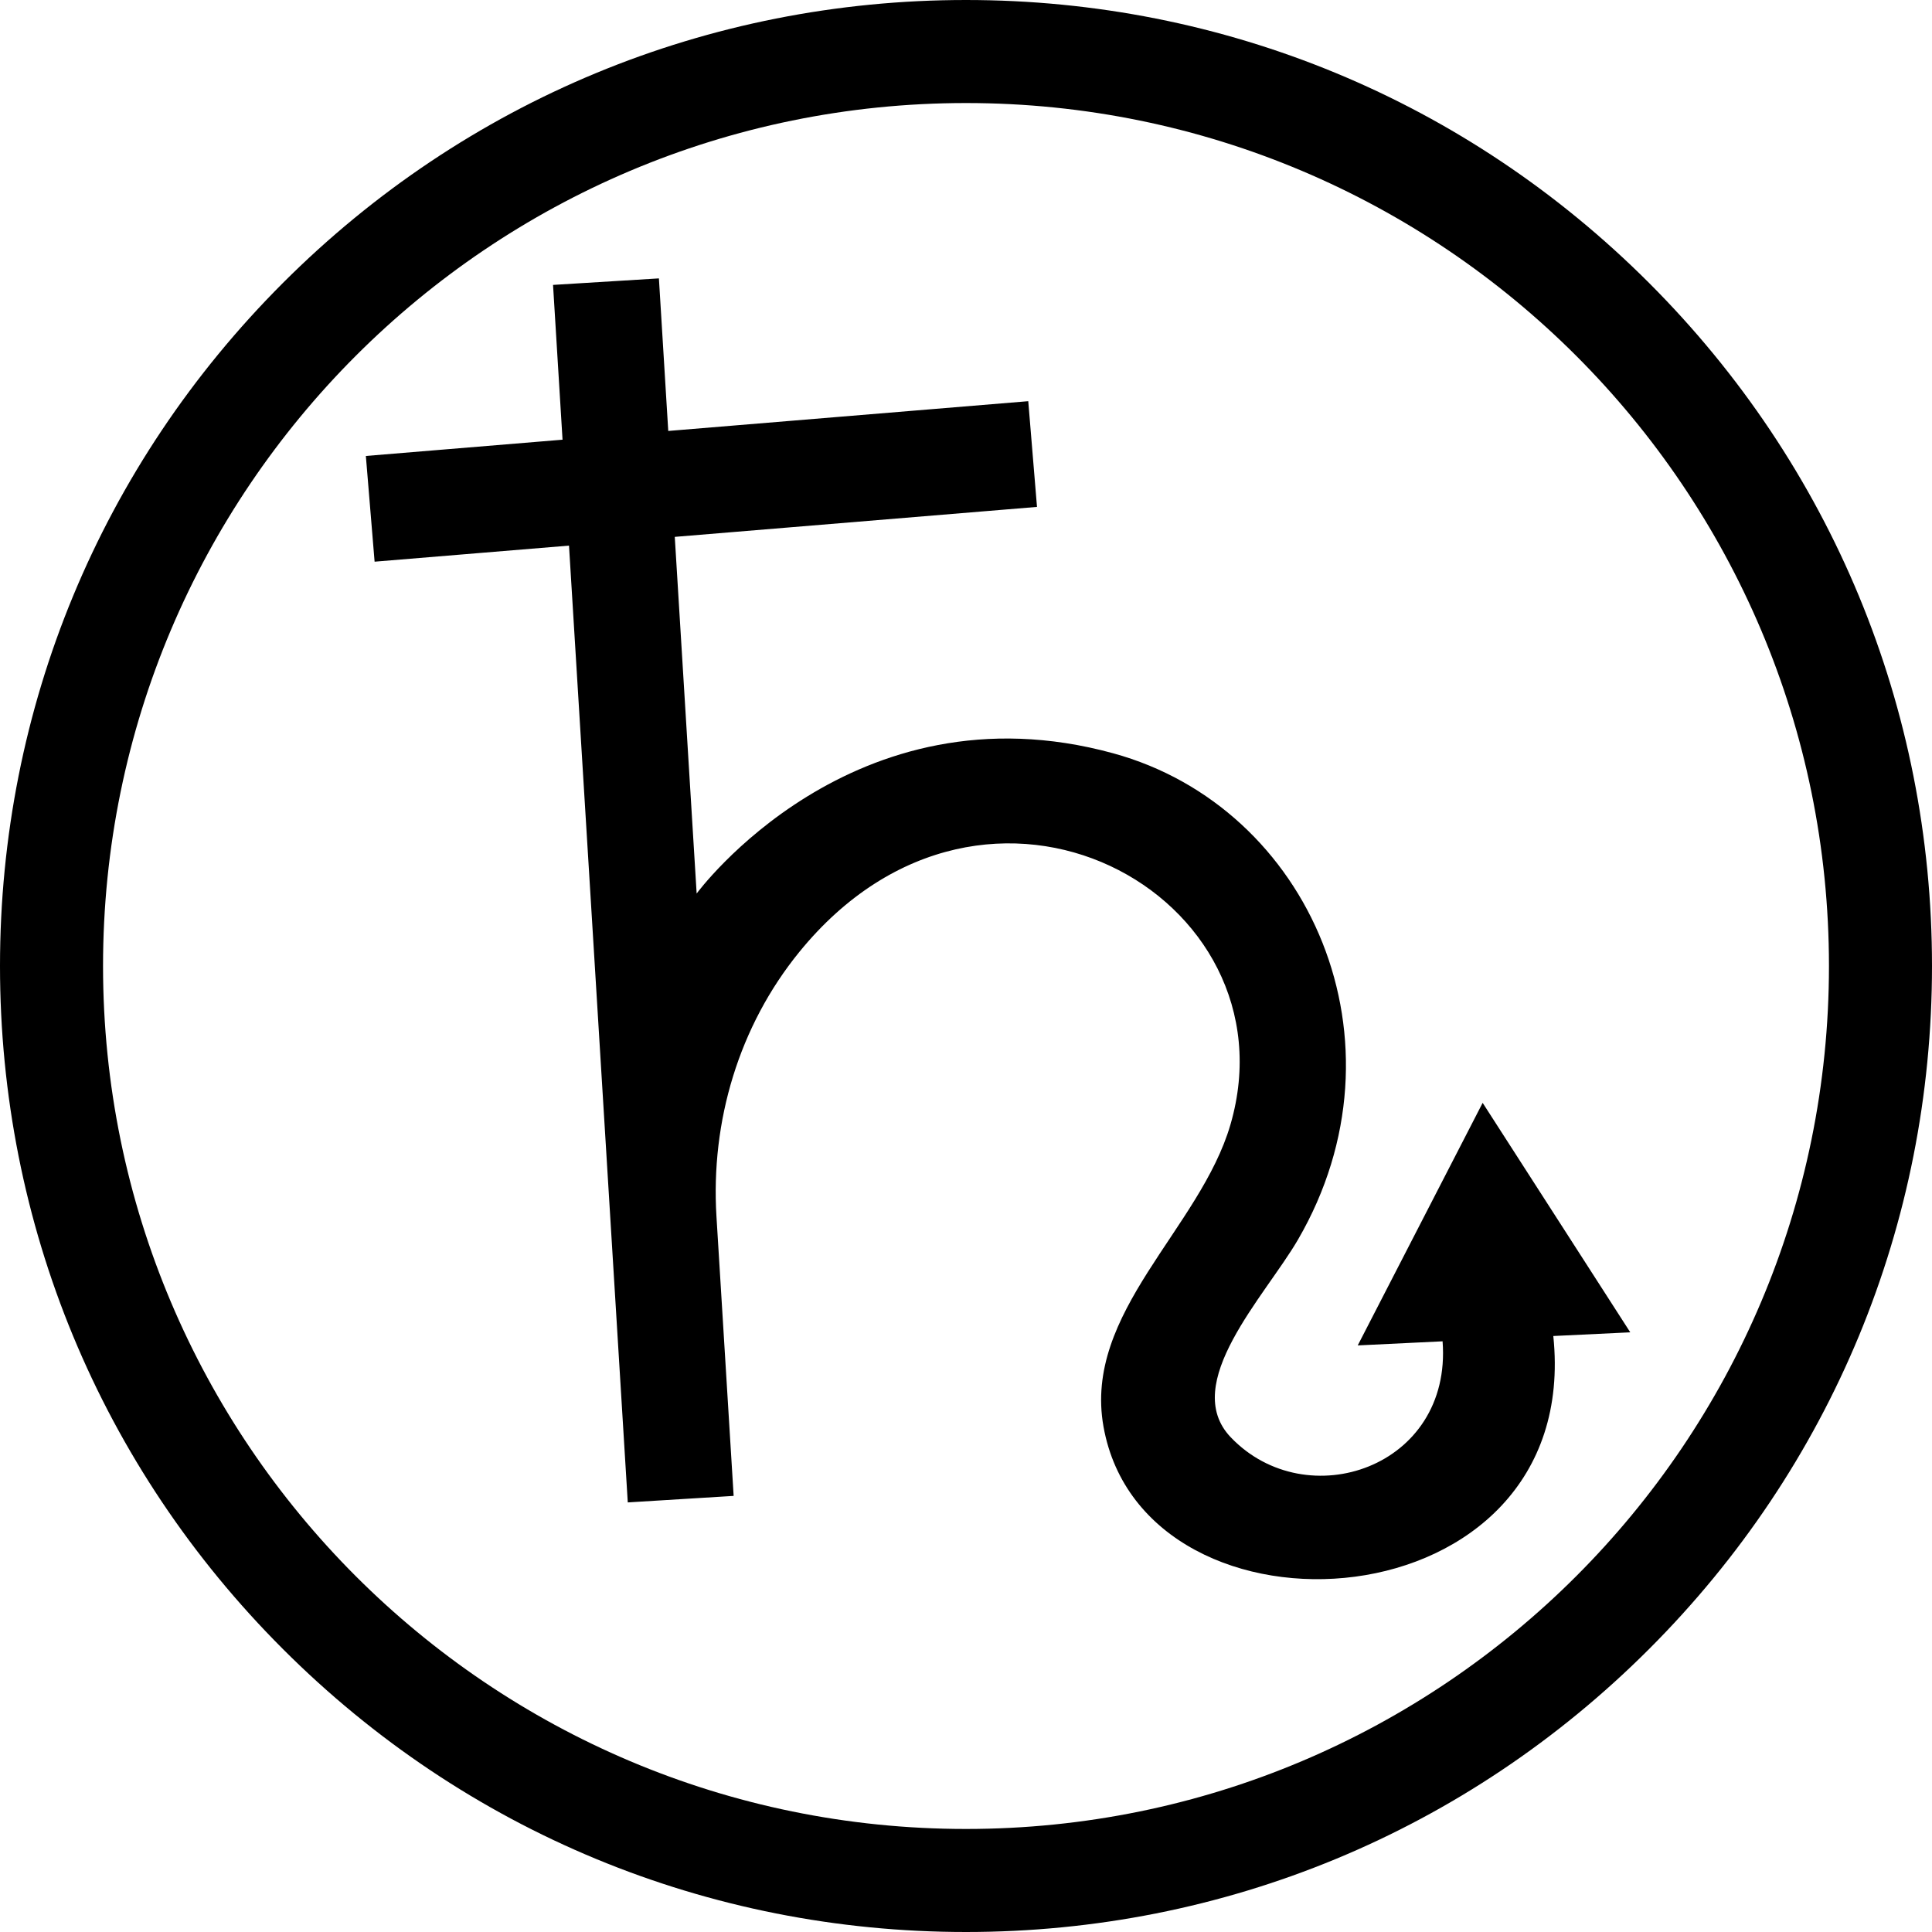
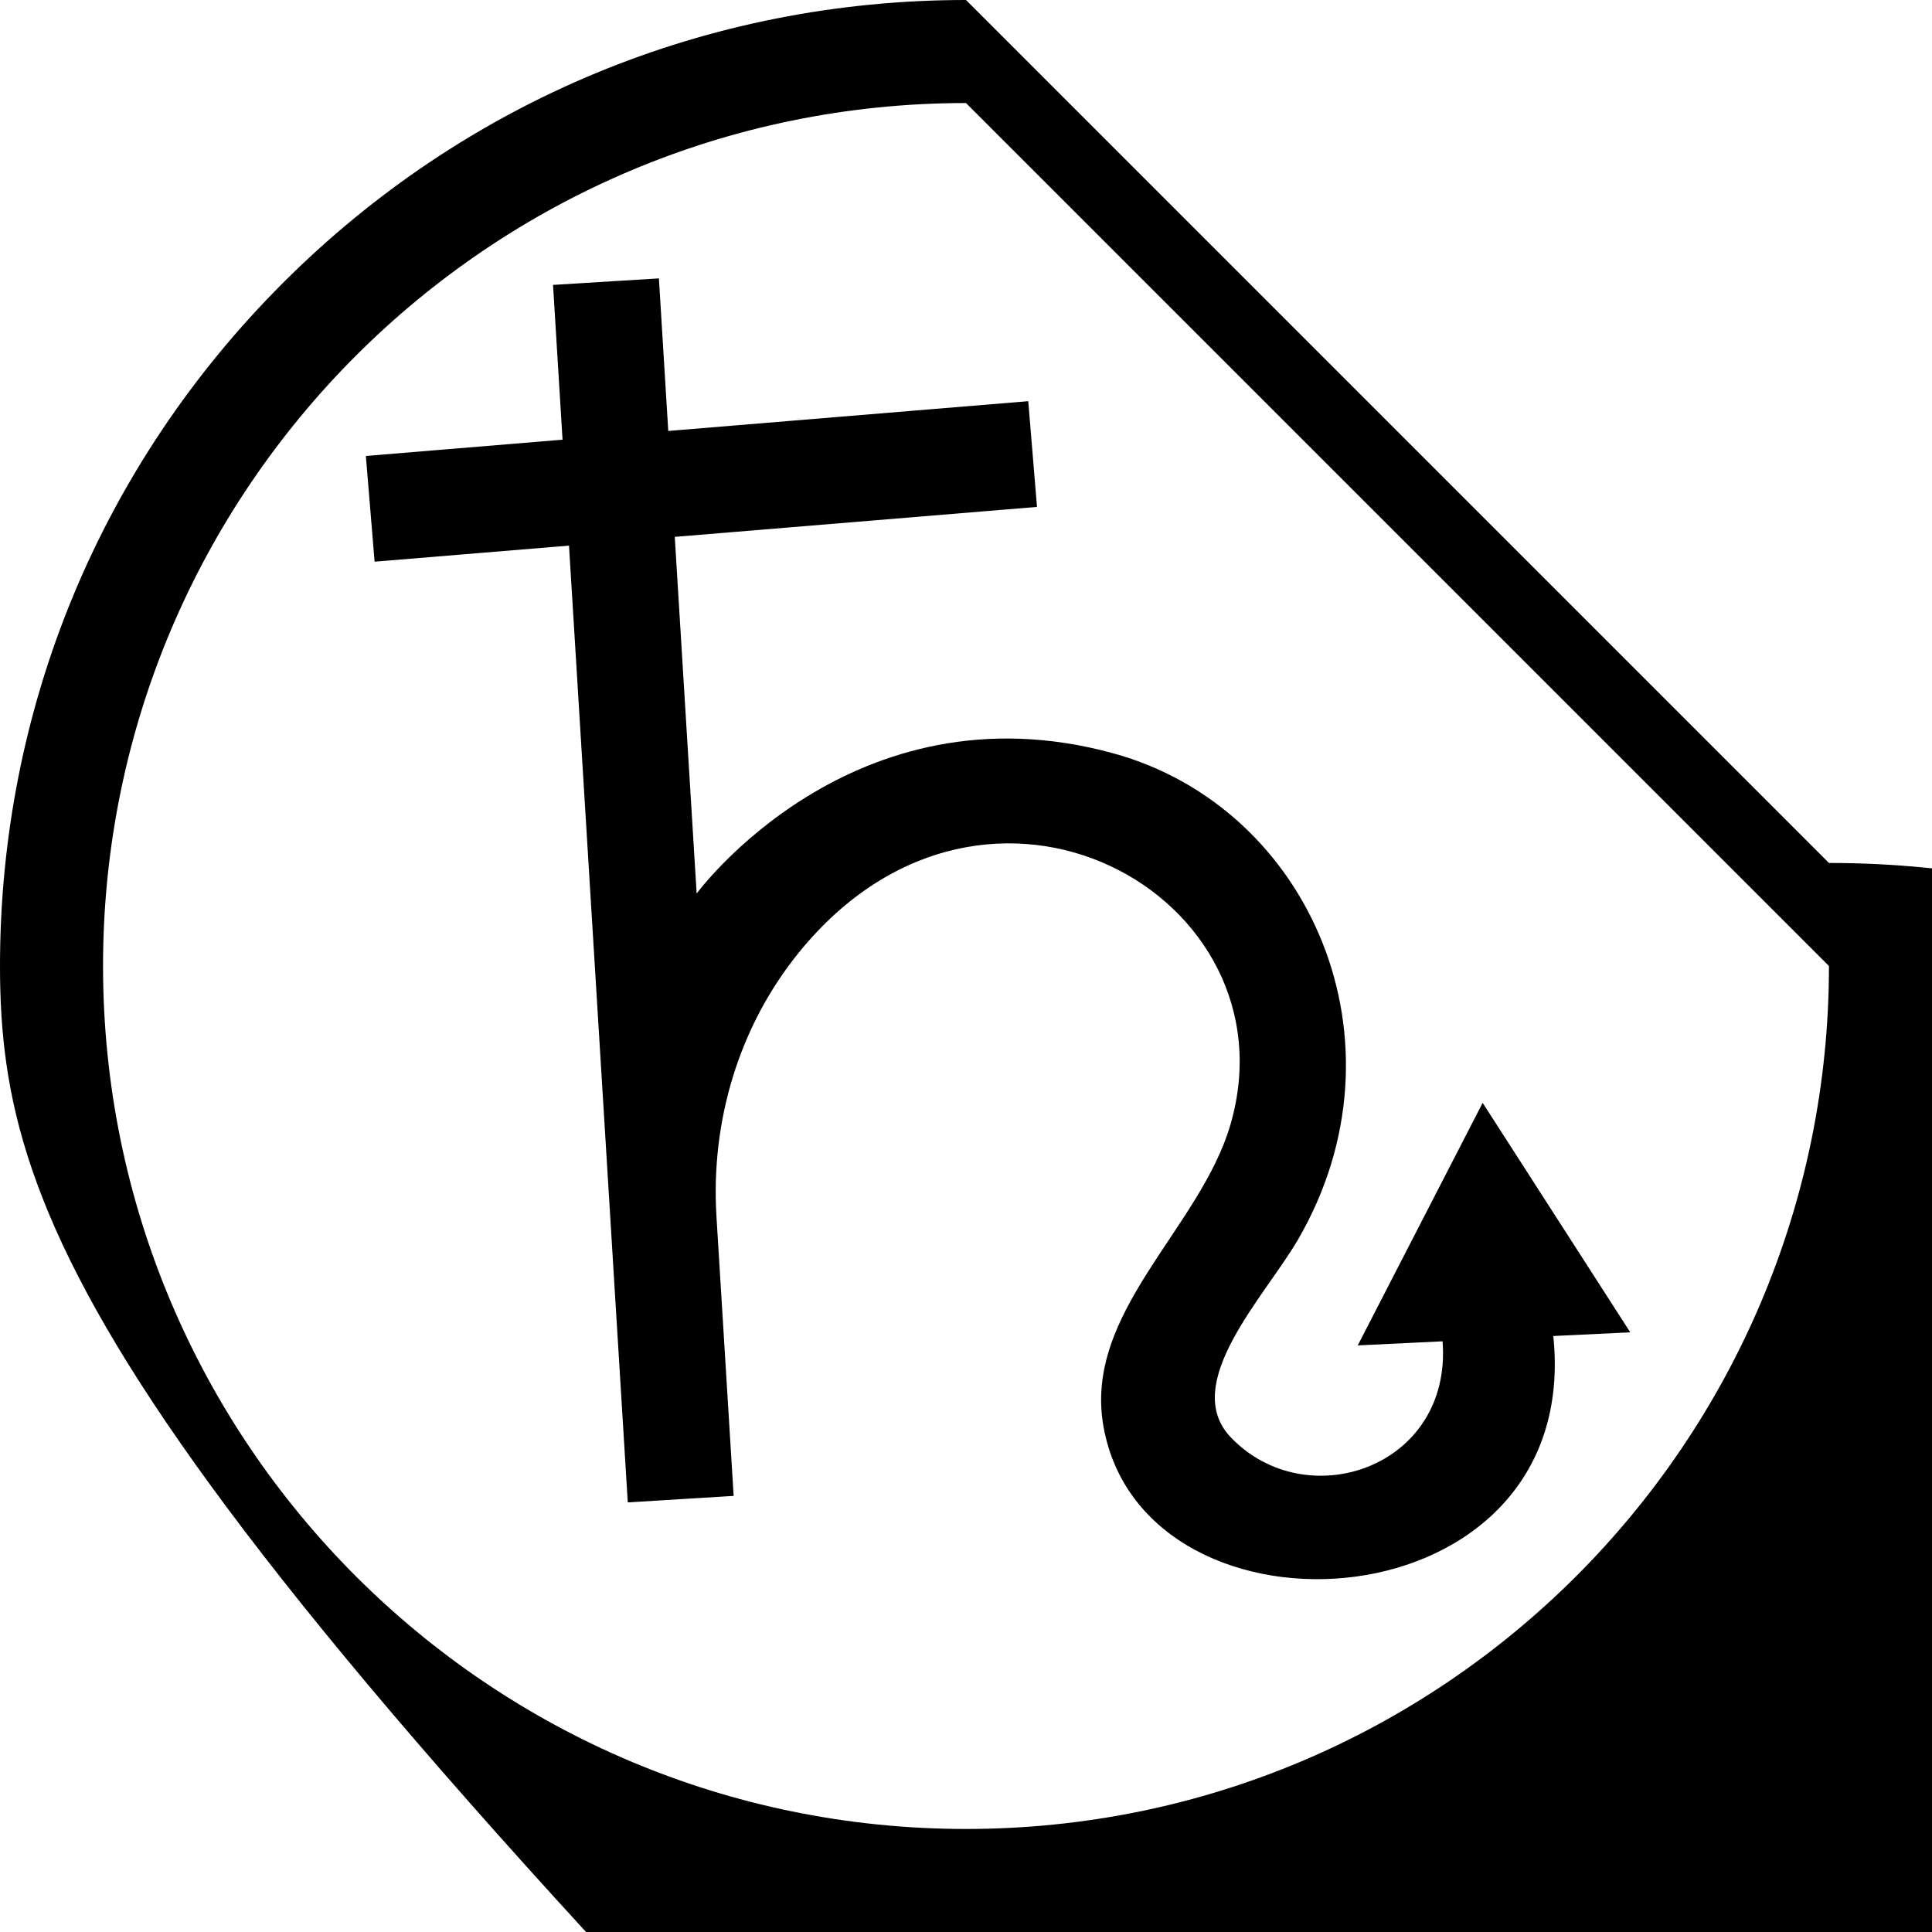
<svg xmlns="http://www.w3.org/2000/svg" id="Layer_1" data-name="Layer 1" viewBox="0 0 382.32 382.32">
  <defs>
    <style>
      .cls-1 {
        stroke-width: 0px;
      }
    </style>
  </defs>
-   <path class="cls-1" d="m307.38,264.37c6,57.84-80.91,63.21-89.01,17.95-4.05-22.62,19.13-39.15,25.13-59.8,13.16-45.26-48.19-79.78-85.33-34.13-11.93,14.66-17.55,33.47-16.39,52.34l3.4,55.29-20.95,1.29-11.63-189.34-38.47,3.18-1.73-20.92,38.92-3.22-1.88-30.63,20.95-1.29,1.85,30.19,71.24-5.89,1.73,20.92-71.68,5.93,4.33,70.58s30.78-41.92,82.44-27.75c38.99,10.69,59.24,57.21,36.55,96.25-6.51,11.19-23.42,28.52-13.29,39.11,14.99,15.68,43.83,6,41.91-19l-16.79.81,24.72-48,29.21,45.41-15.22.73ZM191.16,20.39C96.85,20.39,20.39,96.85,20.39,191.16s76.46,170.77,170.77,170.77,170.77-76.46,170.77-170.77S285.47,20.39,191.16,20.39m0-20.39c51.06,0,99.07,19.88,135.17,55.99,36.11,36.11,55.99,84.11,55.99,135.17s-19.88,99.07-55.99,135.17c-36.11,36.11-84.11,55.99-135.17,55.99s-99.07-19.88-135.17-55.99C19.88,290.23,0,242.22,0,191.16S19.88,92.1,55.99,55.99C92.1,19.88,140.1,0,191.16,0h0Z" />
+   <path class="cls-1" d="m307.38,264.37c6,57.84-80.91,63.21-89.01,17.95-4.05-22.62,19.13-39.15,25.13-59.8,13.16-45.26-48.19-79.78-85.33-34.13-11.93,14.66-17.55,33.47-16.39,52.34l3.4,55.29-20.95,1.29-11.63-189.34-38.47,3.18-1.73-20.92,38.92-3.22-1.88-30.63,20.95-1.29,1.85,30.19,71.24-5.89,1.73,20.92-71.68,5.93,4.33,70.58s30.78-41.92,82.44-27.75c38.99,10.69,59.24,57.21,36.55,96.25-6.51,11.19-23.42,28.52-13.29,39.11,14.99,15.68,43.83,6,41.91-19l-16.79.81,24.72-48,29.21,45.41-15.22.73ZM191.16,20.39C96.85,20.39,20.39,96.85,20.39,191.16s76.46,170.77,170.77,170.77,170.77-76.46,170.77-170.77m0-20.39c51.06,0,99.07,19.88,135.17,55.99,36.11,36.11,55.99,84.11,55.99,135.17s-19.88,99.07-55.99,135.17c-36.11,36.11-84.11,55.99-135.17,55.99s-99.07-19.88-135.17-55.99C19.88,290.23,0,242.22,0,191.16S19.88,92.1,55.99,55.99C92.1,19.88,140.1,0,191.16,0h0Z" />
</svg>